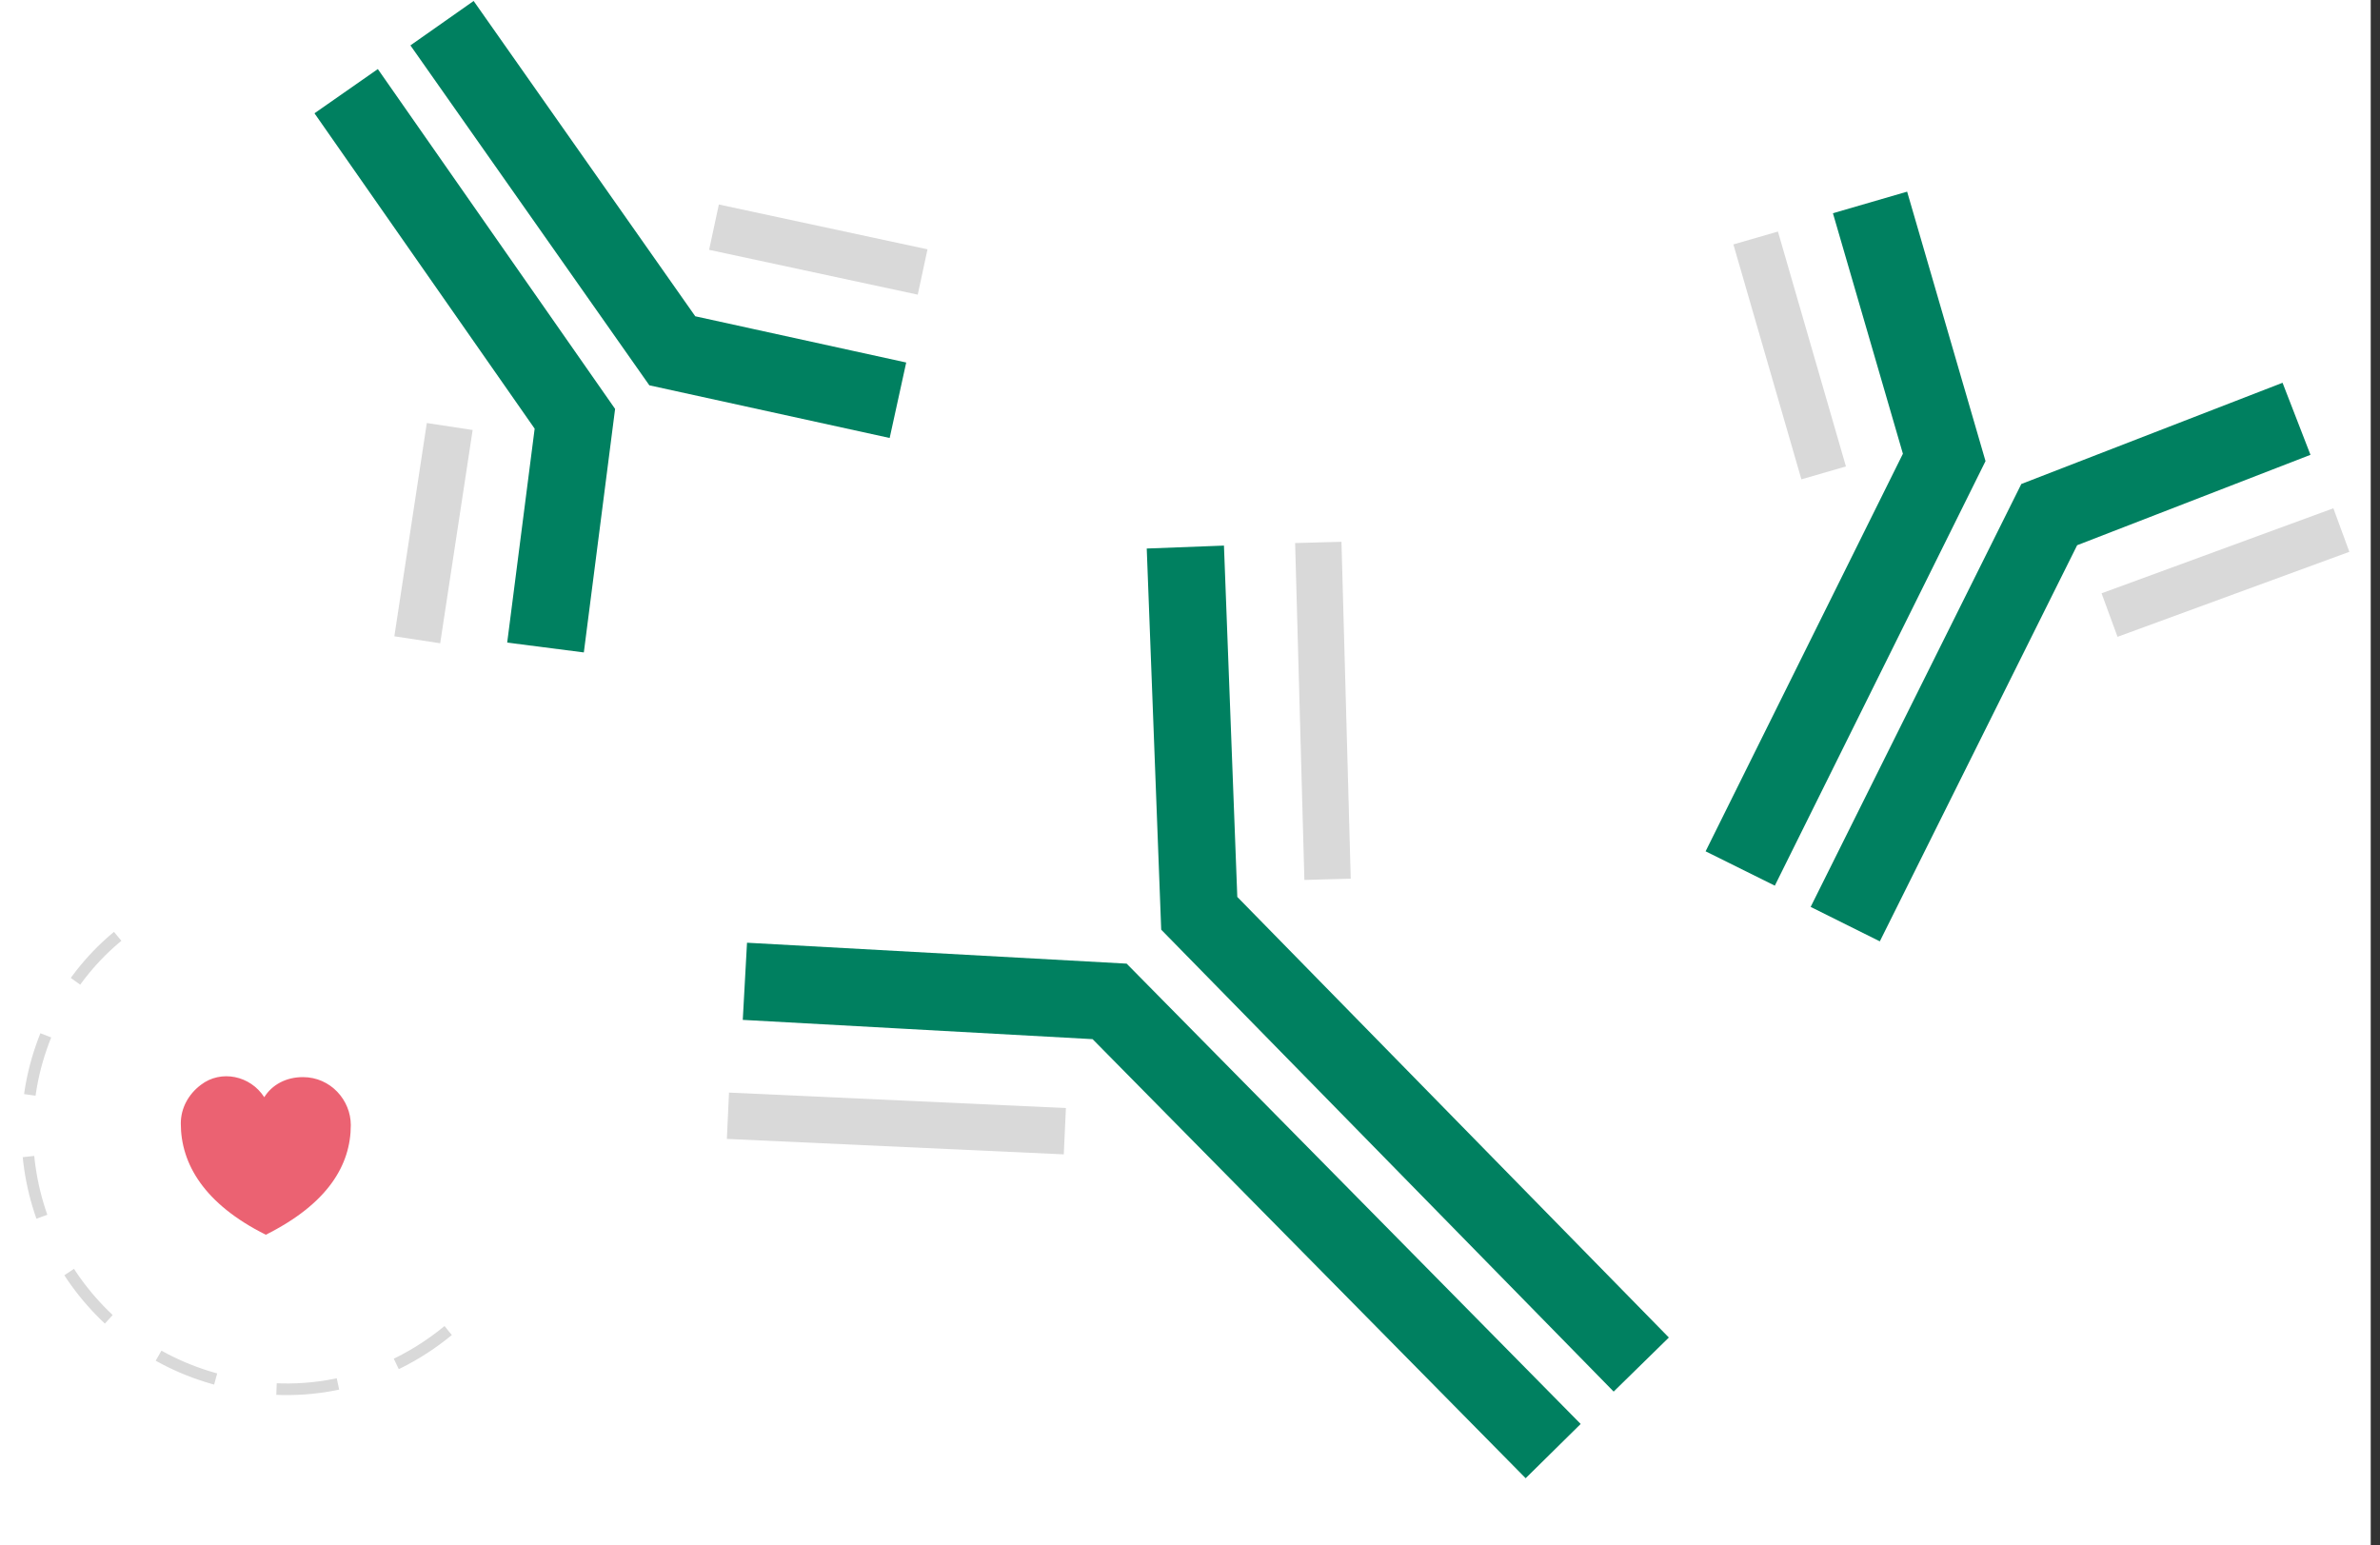
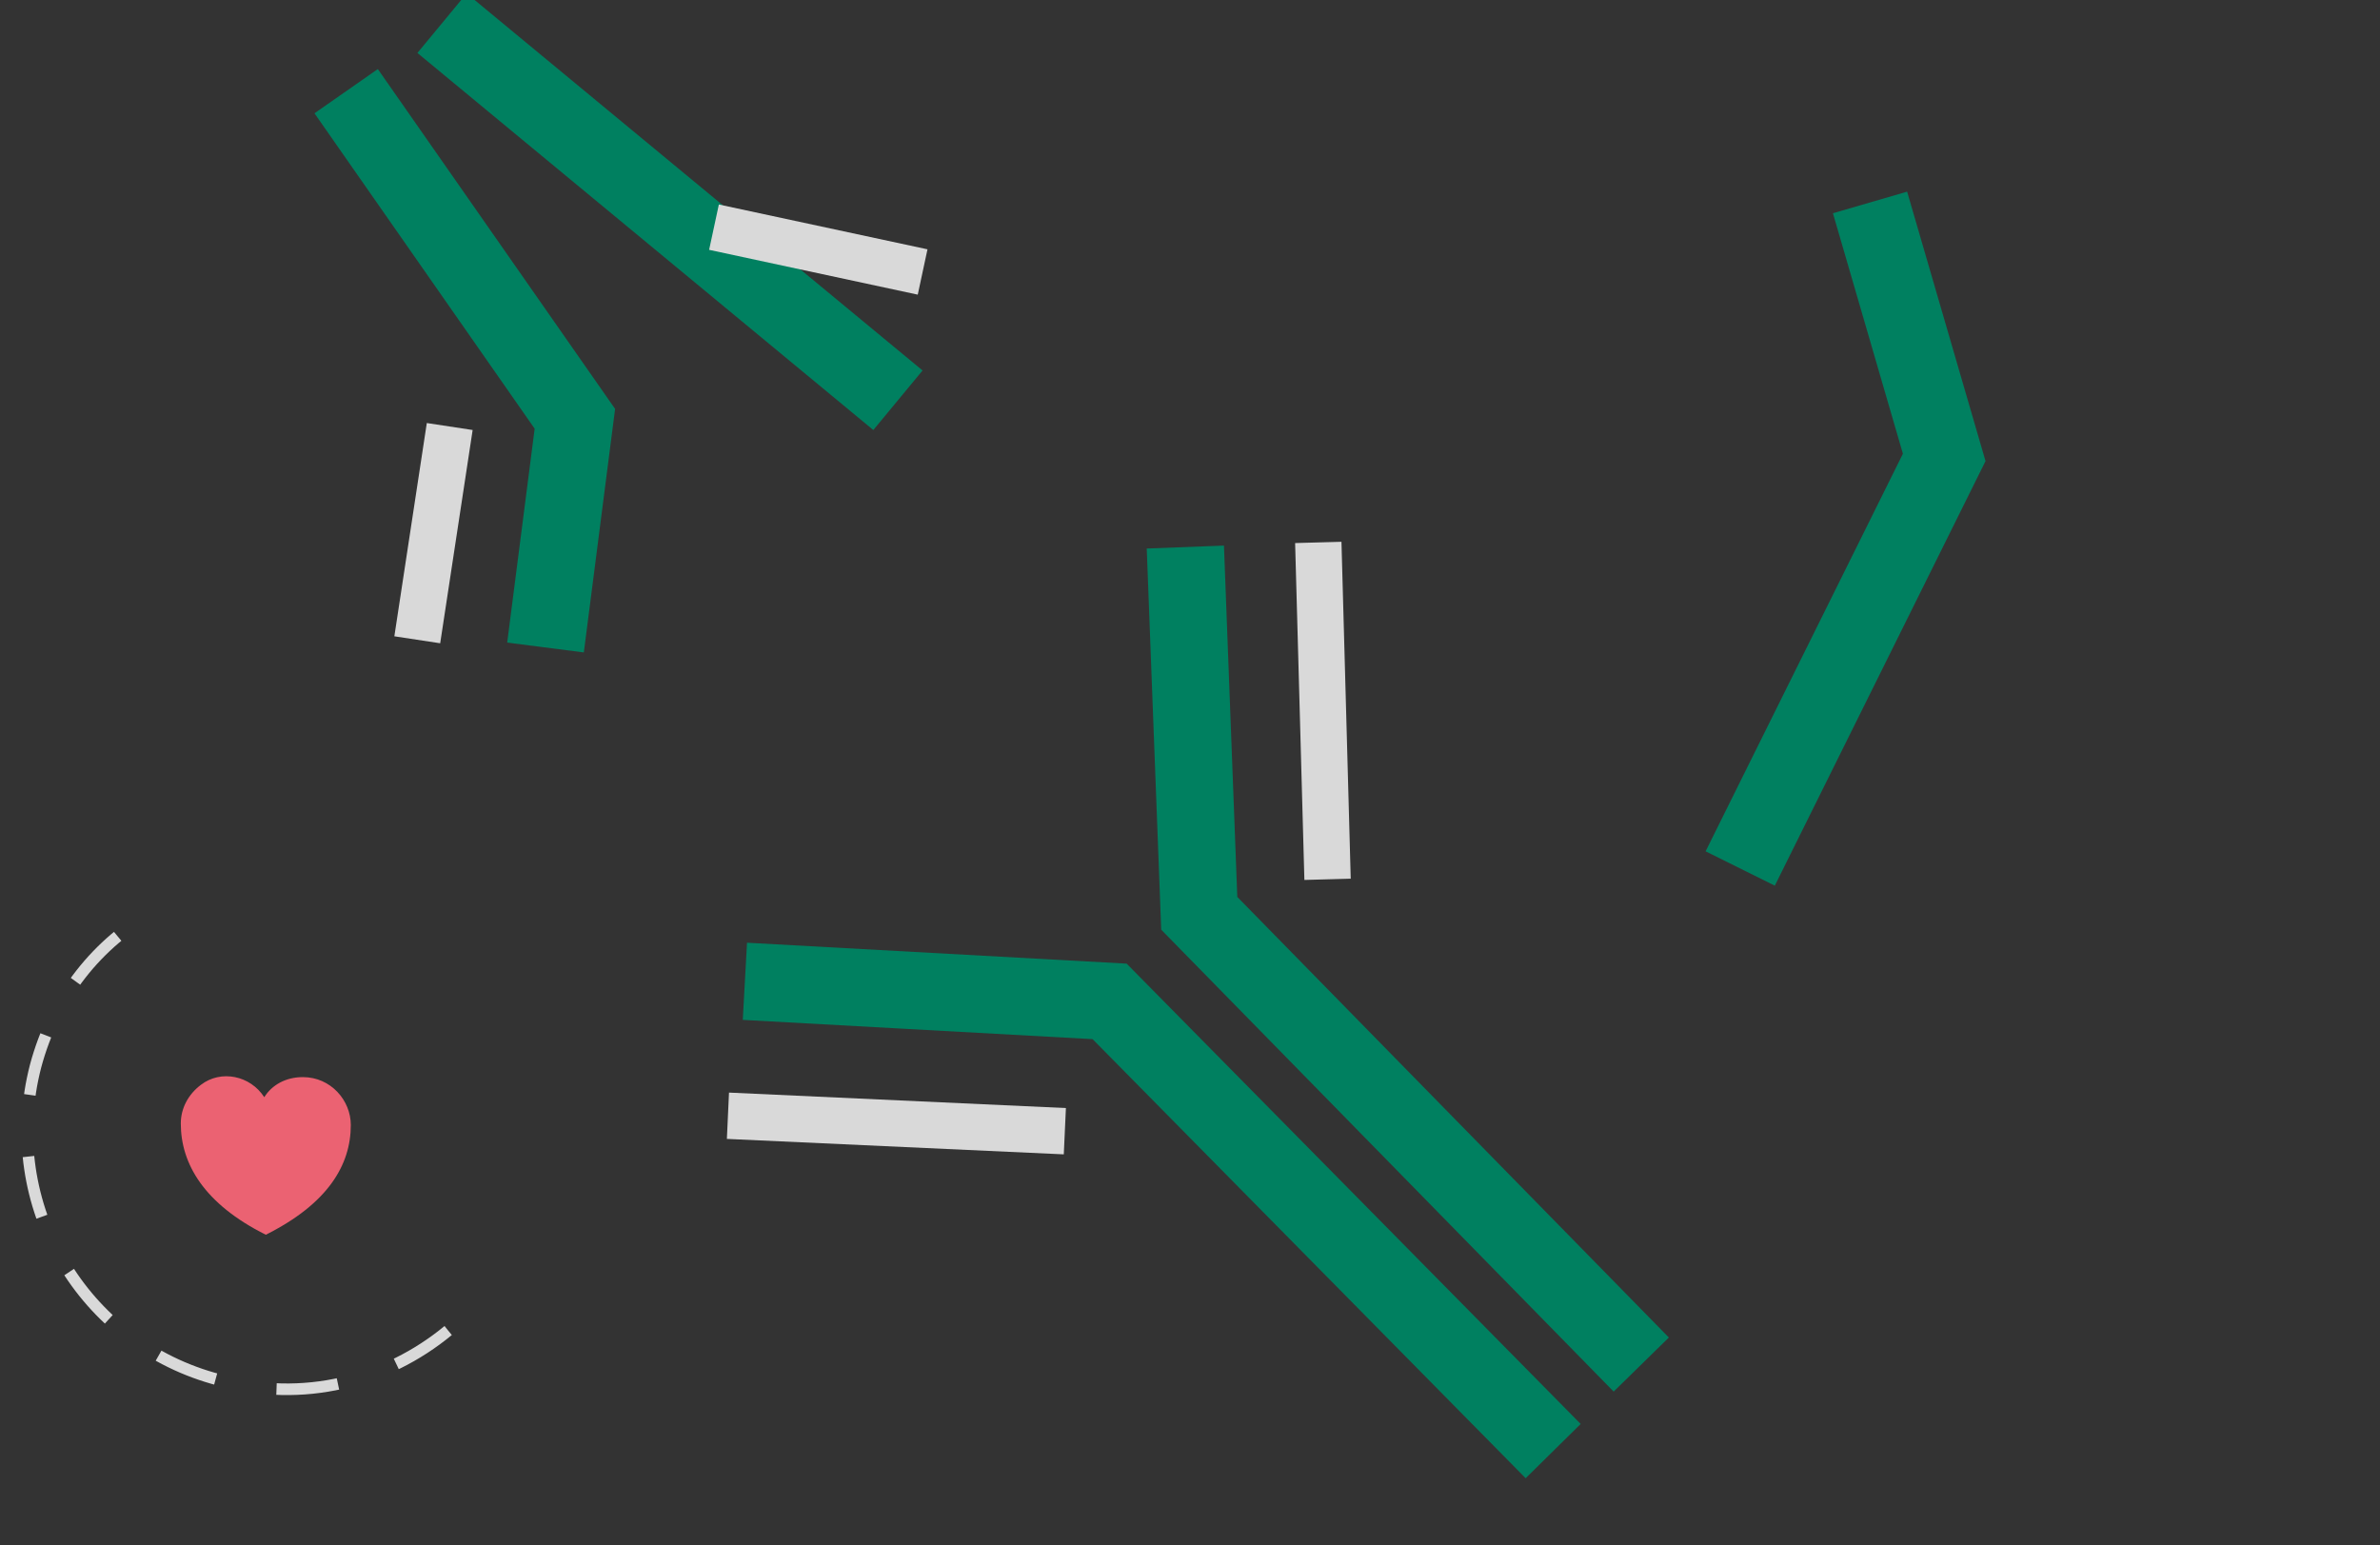
<svg xmlns="http://www.w3.org/2000/svg" width="154" height="100" viewBox="0 0 154 100" fill="none">
  <rect x="0" y="0" width="154" height="100" fill="#333333" stroke="none" />
  <g clip-path="url(#clip0_3754_11094)">
-     <path d="M153.4 0H0V100H153.4V0Z" fill="white" />
    <path d="M106.199 88.3L77.599 59.1L76.699 35.4" stroke="#008060" stroke-width="5" stroke-miterlimit="10" />
    <path d="M85.901 56.9L85.301 35.1" stroke="#D9D9D9" stroke-width="3" stroke-miterlimit="10" />
    <path d="M100.499 93.9L71.799 64.8L48.199 63.5" stroke="#008060" stroke-width="5" stroke-miterlimit="10" />
    <path d="M68.902 73.2L47.102 72.2" stroke="#D9D9D9" stroke-width="3" stroke-miterlimit="10" />
-     <path d="M119.398 59.8L132.598 33.3L148.598 27.1" stroke="#008060" stroke-width="5" stroke-miterlimit="10" />
-     <path d="M136.5 39.8L151.5 34.3" stroke="#D9D9D9" stroke-width="3" stroke-miterlimit="10" />
    <path d="M112.602 56.2L125.802 29.6L121.002 13.1" stroke="#008060" stroke-width="5" stroke-miterlimit="10" />
-     <path d="M118.002 30.6L113.602 15.4" stroke="#D9D9D9" stroke-width="3" stroke-miterlimit="10" />
    <path d="M28.998 86.1C24.998 89.4 19.599 90.8 14.198 89.3C5.299 87 -0.001 77.9 2.299 69C3.499 64.5 6.299 61 10.098 58.9" stroke="#D9D9D9" stroke-width="0.75" stroke-miterlimit="10" stroke-dasharray="4 4" />
    <path d="M17.199 79.9C21.199 77.9 22.699 75.4 22.699 72.8C22.699 71.2 21.399 69.7 19.599 69.7C18.499 69.7 17.599 70.2 17.099 71C16.199 69.6 14.299 69.2 12.999 70.2C12.199 70.8 11.699 71.7 11.699 72.7C11.699 75.3 13.199 77.9 17.199 79.9Z" fill="#EB6272" />
    <path d="M22.398 5.9L37.198 27.1L35.298 41.9" stroke="#008060" stroke-width="5" stroke-miterlimit="10" />
    <path d="M29.1 27.6L27 41.4" stroke="#D9D9D9" stroke-width="3" stroke-miterlimit="10" />
-     <path d="M28.602 1.5L43.502 22.7L58.102 25.9" stroke="#008060" stroke-width="5" stroke-miterlimit="10" />
+     <path d="M28.602 1.5L58.102 25.9" stroke="#008060" stroke-width="5" stroke-miterlimit="10" />
    <path d="M46.199 14.7L59.699 17.6" stroke="#D9D9D9" stroke-width="3" stroke-miterlimit="10" />
  </g>
  <defs>
    <clipPath id="clip0_3754_11094">
      <rect width="153.4" height="100" fill="white" />
    </clipPath>
  </defs>
</svg>